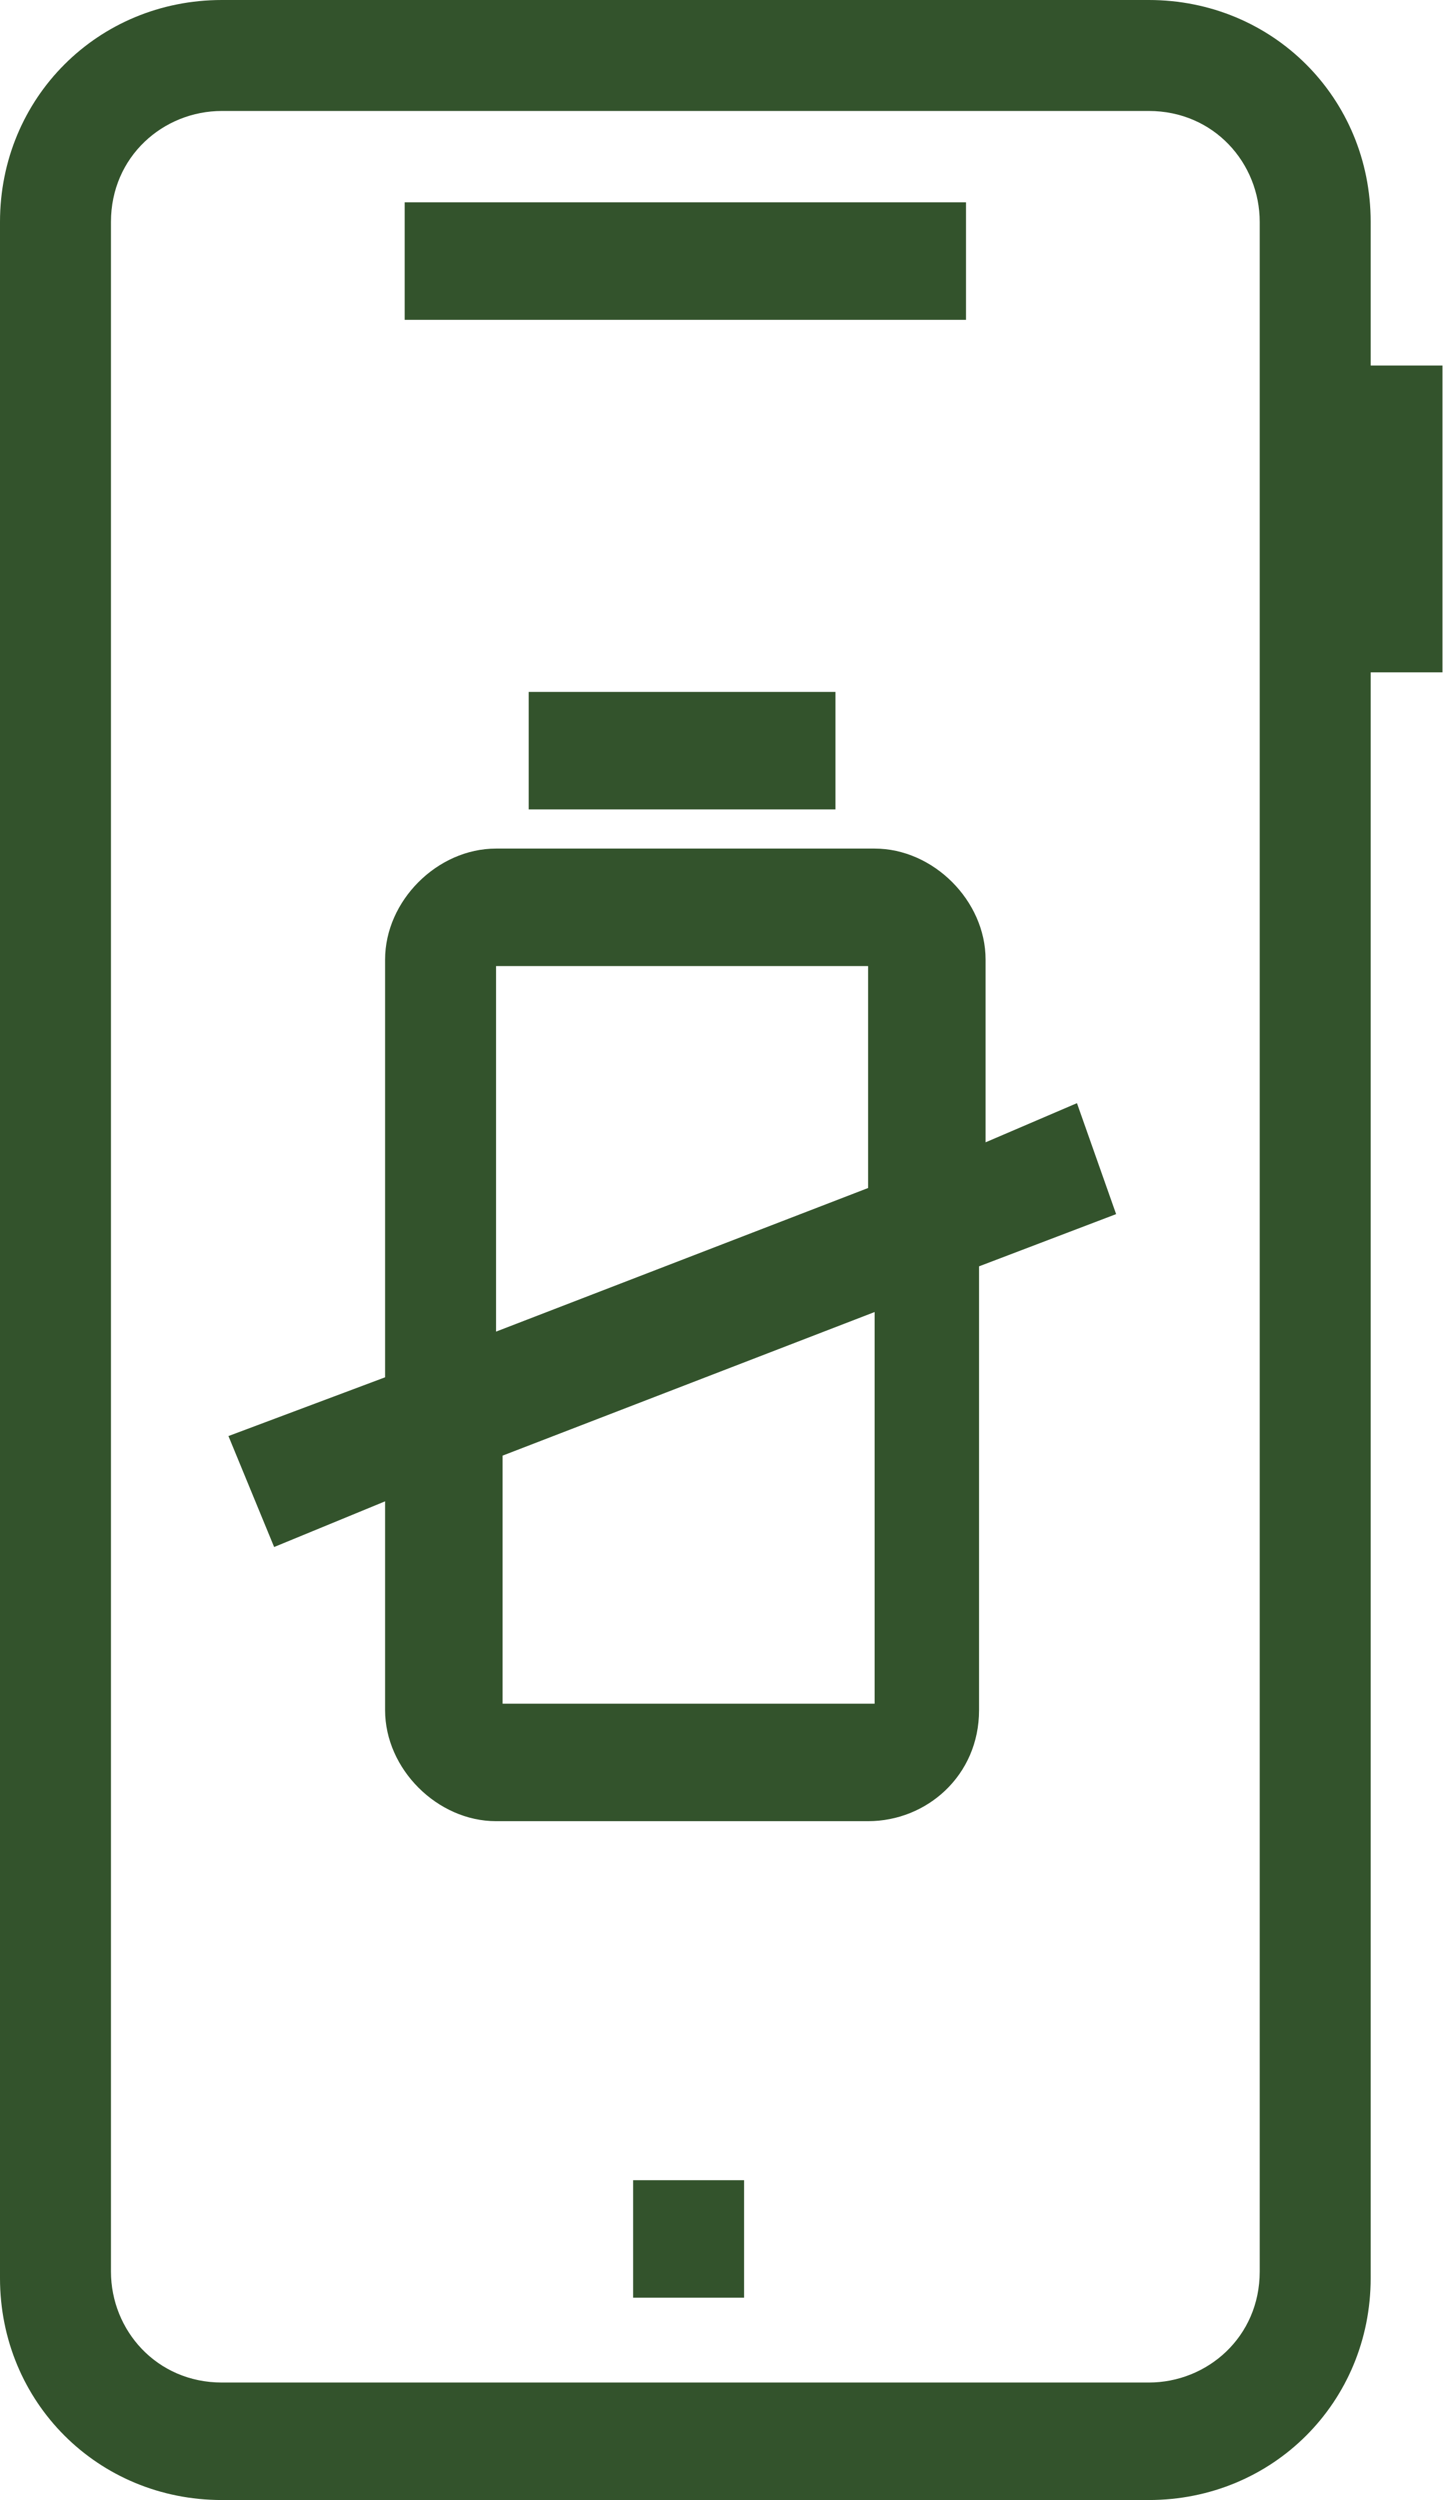
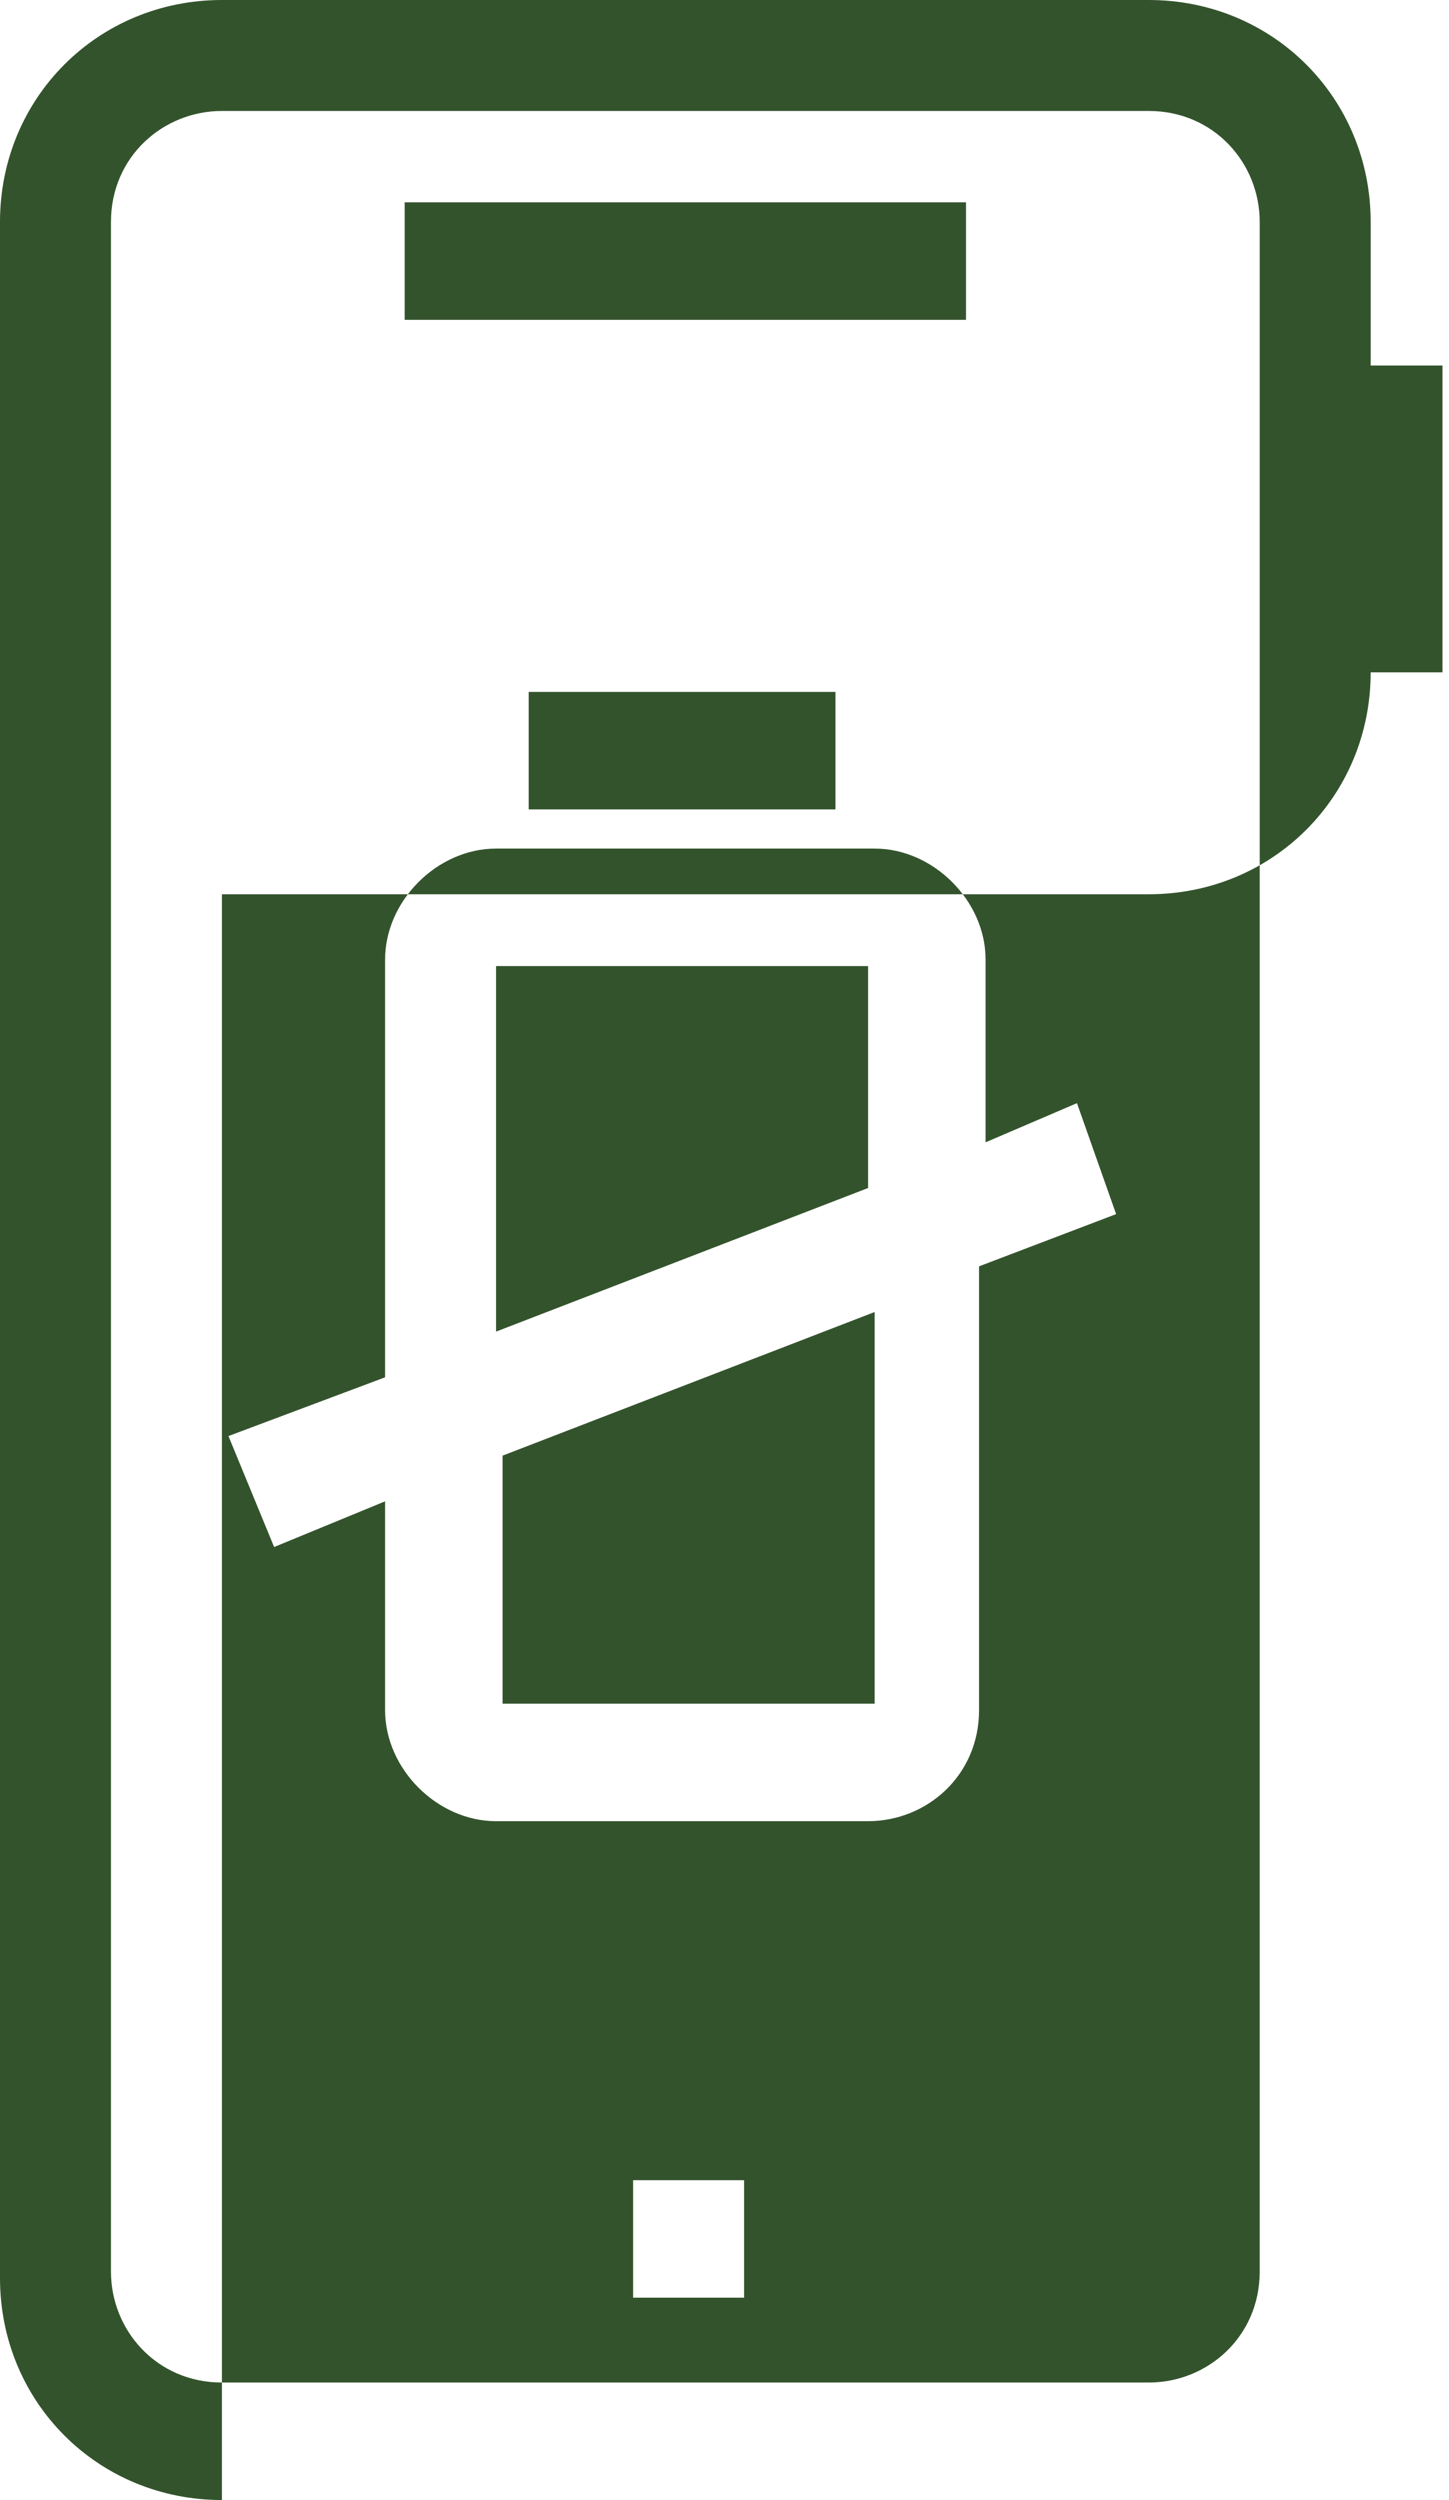
<svg xmlns="http://www.w3.org/2000/svg" x="0px" y="0px" viewBox="0 0 22.2 38.3" style="enable-background:new 0 0 22.2 38.3;" xml:space="preserve">
  <style type="text/css"> .st0{fill:#33532C;} </style>
  <g id="レイヤー_1"> </g>
  <g id="Layer_1">
-     <path marker-end="none" marker-start="none" class="st0" d="M3.4,38.3c-1.9,0-3.4-1.5-3.4-3.4V3.4C0,1.5,1.5,0,3.4,0h14.2 c1.9,0,3.4,1.5,3.4,3.4v2.2h1.1v4.7h-1.1v24.6c0,1.9-1.5,3.4-3.4,3.4H3.4z M17.6,36.5c0.9,0,1.7-0.7,1.7-1.7V3.4 c0-0.9-0.7-1.7-1.7-1.7H3.4c-0.9,0-1.7,0.7-1.7,1.7v31.4c0,0.9,0.7,1.7,1.7,1.7H17.6z M9.7,35.2v-1.8h1.7v1.8H9.7z M7.6,27.9 c-0.9,0-1.7-0.8-1.7-1.7V23l-1.7,0.7L3.5,22l2.4-0.9v-6.4c0-0.9,0.8-1.7,1.7-1.7h5.8c0.9,0,1.7,0.8,1.7,1.7v2.8l1.4-0.6l0.6,1.7 l-2.1,0.8v6.8c0,1-0.8,1.7-1.7,1.7H7.6z M13.4,26.1v-6l-5.7,2.2v3.8H13.4z M7.6,20.4l5.7-2.2v-3.4H7.6V20.4z M8.1,12.4v-1.8h4.7 v1.8H8.1z M6.2,4.9V3.1h8.6v1.8H6.2z" />
+     <path marker-end="none" marker-start="none" class="st0" d="M3.4,38.3c-1.9,0-3.4-1.5-3.4-3.4V3.4C0,1.5,1.5,0,3.4,0h14.2 c1.9,0,3.4,1.5,3.4,3.4v2.2h1.1v4.7h-1.1c0,1.9-1.5,3.4-3.4,3.4H3.4z M17.6,36.5c0.9,0,1.7-0.7,1.7-1.7V3.4 c0-0.9-0.7-1.7-1.7-1.7H3.4c-0.9,0-1.7,0.7-1.7,1.7v31.4c0,0.9,0.7,1.7,1.7,1.7H17.6z M9.7,35.2v-1.8h1.7v1.8H9.7z M7.6,27.9 c-0.9,0-1.7-0.8-1.7-1.7V23l-1.7,0.7L3.5,22l2.4-0.9v-6.4c0-0.9,0.8-1.7,1.7-1.7h5.8c0.9,0,1.7,0.8,1.7,1.7v2.8l1.4-0.6l0.6,1.7 l-2.1,0.8v6.8c0,1-0.8,1.7-1.7,1.7H7.6z M13.4,26.1v-6l-5.7,2.2v3.8H13.4z M7.6,20.4l5.7-2.2v-3.4H7.6V20.4z M8.1,12.4v-1.8h4.7 v1.8H8.1z M6.2,4.9V3.1h8.6v1.8H6.2z" />
  </g>
</svg>